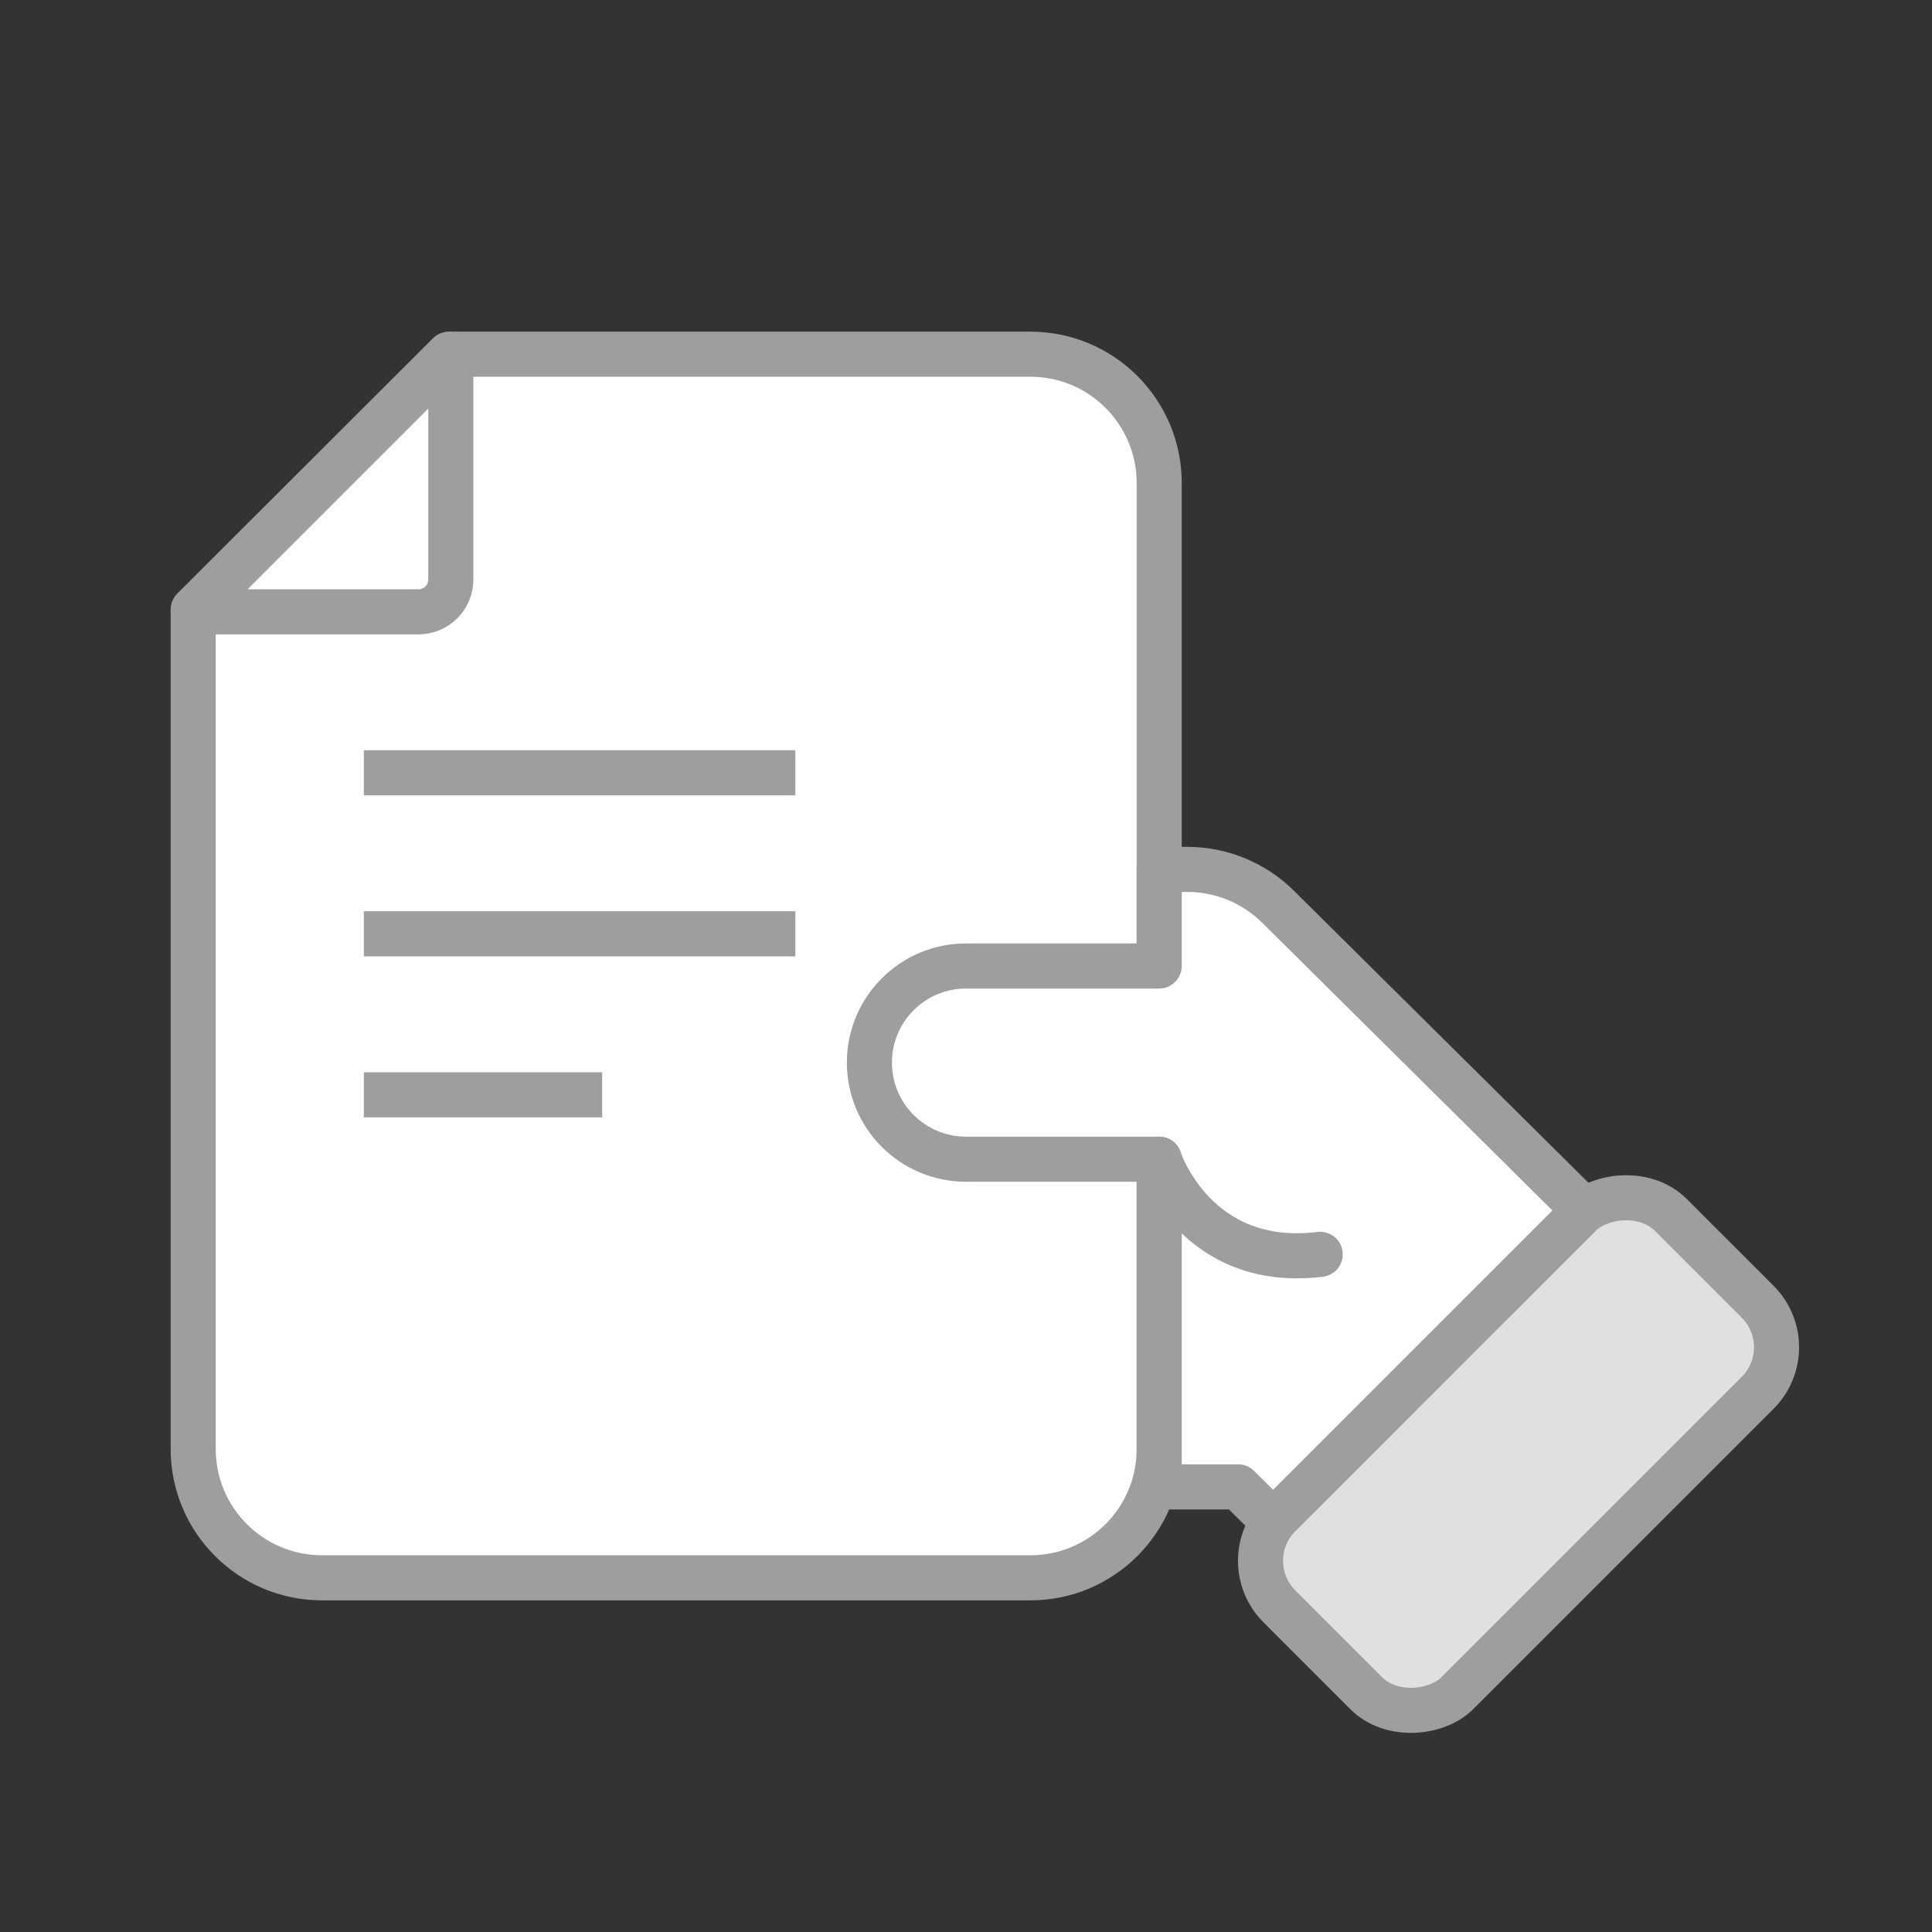
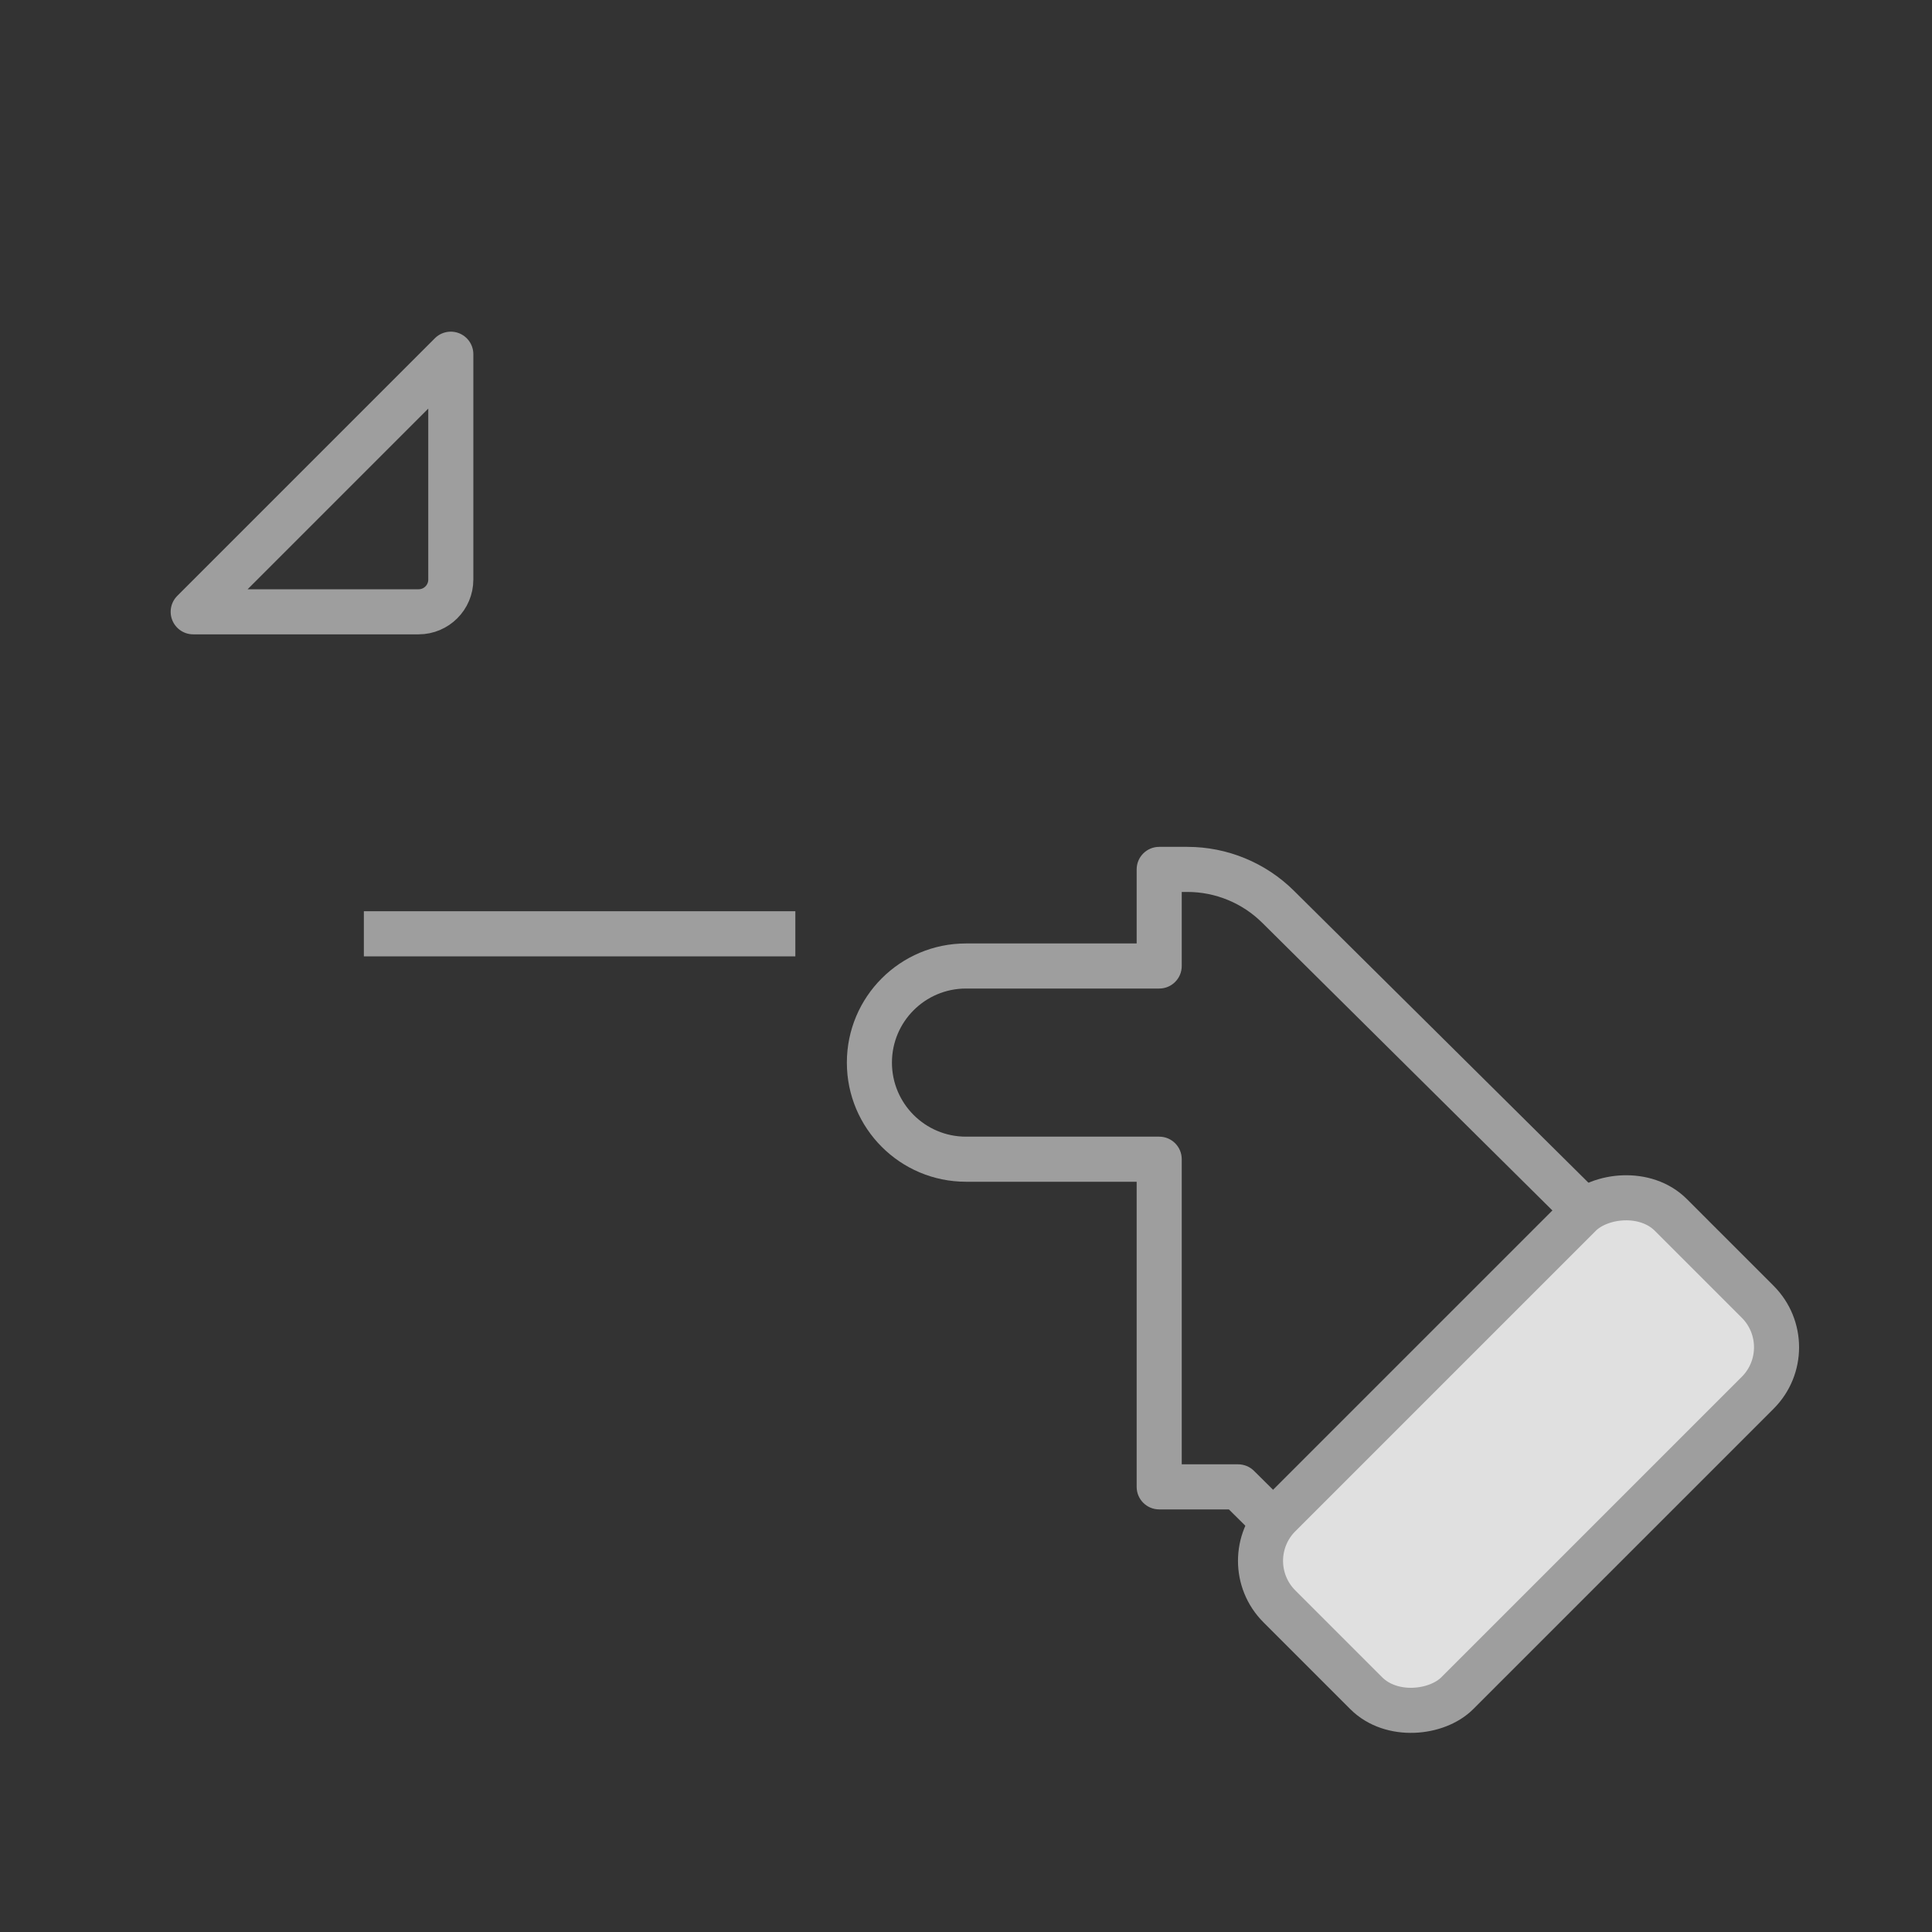
<svg xmlns="http://www.w3.org/2000/svg" width="60" height="60" viewBox="0 0 60 60" fill="none">
  <rect x="0" y="0" width="60" height="60" fill="#333333" stroke="none" />
-   <path d="M32 11C34.209 11 36 12.791 36 15V45C36 47.209 34.209 49 32 49H10C7.791 49 6 47.209 6 45L6 18.929L13.941 11H32Z" fill="white" stroke="#9E9E9E" stroke-width="1.4" stroke-linecap="round" stroke-linejoin="round" />
  <path d="M14 18C14 18.552 13.552 19 13 19H6L14 11V18Z" stroke="#9E9E9E" stroke-width="1.4" stroke-linecap="round" stroke-linejoin="round" />
-   <path d="M12 24H24" stroke="#9E9E9E" stroke-width="1.4" stroke-linecap="square" stroke-linejoin="round" />
  <path d="M12 29H24" stroke="#9E9E9E" stroke-width="1.4" stroke-linecap="square" stroke-linejoin="round" />
-   <path d="M12 34H18" stroke="#9E9E9E" stroke-width="1.4" stroke-linecap="square" stroke-linejoin="round" />
-   <path fill-rule="evenodd" clip-rule="evenodd" d="M36.874 27C37.929 27 38.941 27.417 39.691 28.159L51.001 39.372L41.294 48.994L38.452 46.176H36V36H29.999C28.343 36 27 34.656 27 33C27 31.344 28.343 30 29.999 30H36V27H36.874Z" fill="white" />
  <path d="M39.691 28.159L40.183 27.662V27.662L39.691 28.159ZM51.001 39.372L51.494 39.869C51.627 39.737 51.701 39.559 51.701 39.372C51.701 39.185 51.627 39.006 51.494 38.875L51.001 39.372ZM41.294 48.994L40.802 49.491C41.075 49.762 41.514 49.762 41.787 49.491L41.294 48.994ZM38.452 46.176L38.944 45.679C38.813 45.549 38.636 45.476 38.452 45.476V46.176ZM36 46.176H35.3C35.3 46.562 35.613 46.876 36 46.876V46.176ZM36 36H36.7C36.7 35.613 36.387 35.3 36 35.3V36ZM36 30V30.7C36.387 30.7 36.7 30.387 36.7 30H36ZM36 27V26.3C35.613 26.3 35.3 26.613 35.3 27H36ZM40.183 27.662C39.303 26.79 38.114 26.3 36.874 26.3V27.7C37.745 27.7 38.58 28.044 39.198 28.656L40.183 27.662ZM51.494 38.875L40.183 27.662L39.198 28.656L50.508 39.869L51.494 38.875ZM41.787 49.491L51.494 39.869L50.508 38.875L40.802 48.497L41.787 49.491ZM37.959 46.673L40.802 49.491L41.787 48.497L38.944 45.679L37.959 46.673ZM36 46.876H38.452V45.476H36V46.876ZM35.3 36V46.176H36.7V36H35.3ZM36 35.3H29.999V36.7H36V35.3ZM29.999 35.3C28.73 35.3 27.7 34.27 27.7 33H26.3C26.3 35.043 27.956 36.7 29.999 36.7V35.3ZM27.7 33C27.7 31.73 28.73 30.7 29.999 30.7V29.3C27.956 29.3 26.3 30.957 26.3 33H27.7ZM29.999 30.7H36V29.3H29.999V30.7ZM35.3 27V30H36.7V27H35.3ZM36.874 26.3H36V27.7H36.874V26.3Z" fill="#9E9E9E" />
-   <path d="M36 36C36 36 37.112 39.431 41 38.955" stroke="#9E9E9E" stroke-width="1.4" stroke-linecap="round" stroke-linejoin="round" />
  <rect width="7.814" height="17.195" rx="1.999" transform="matrix(-0.707 -0.707 -0.707 0.707 56 41.841)" fill="#E0E0E0" stroke="#9E9E9E" stroke-width="1.4" />
</svg>